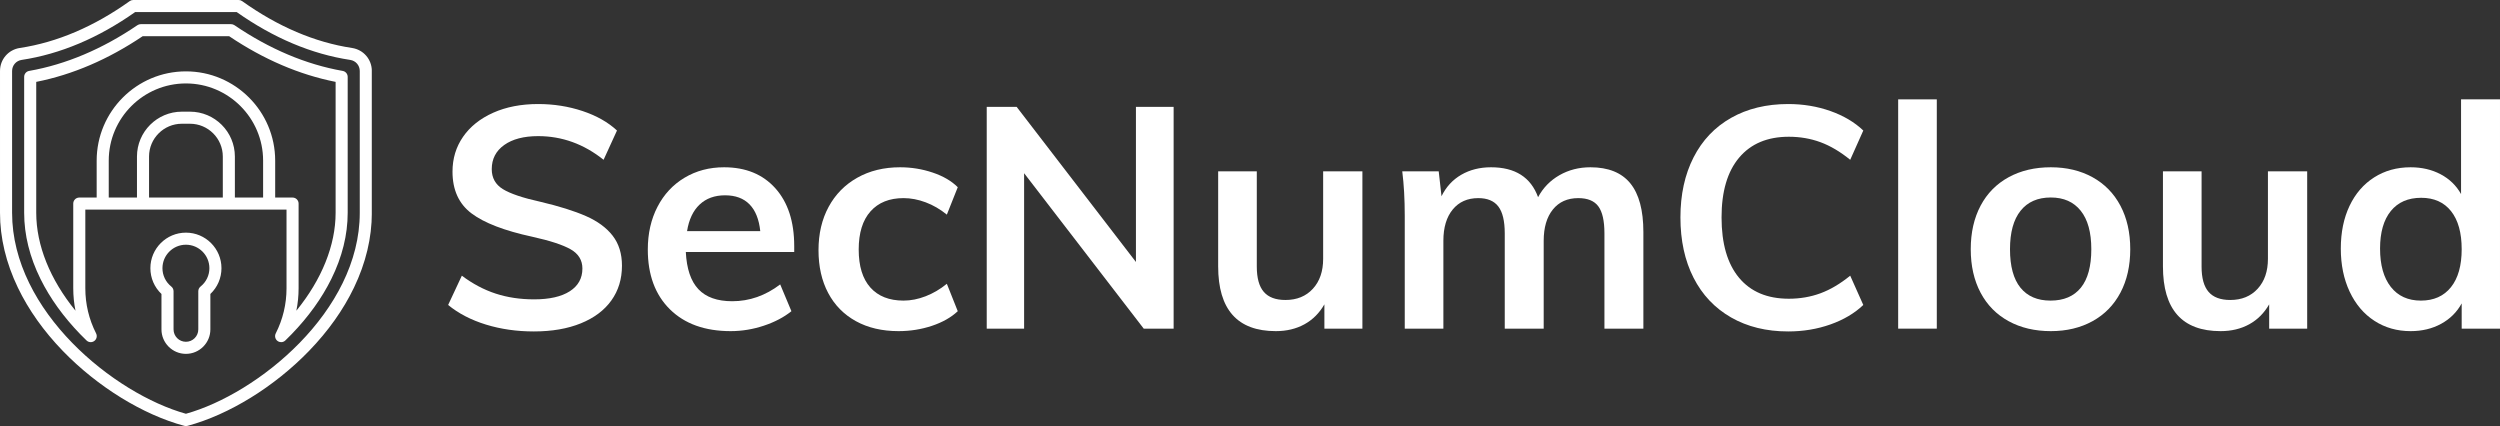
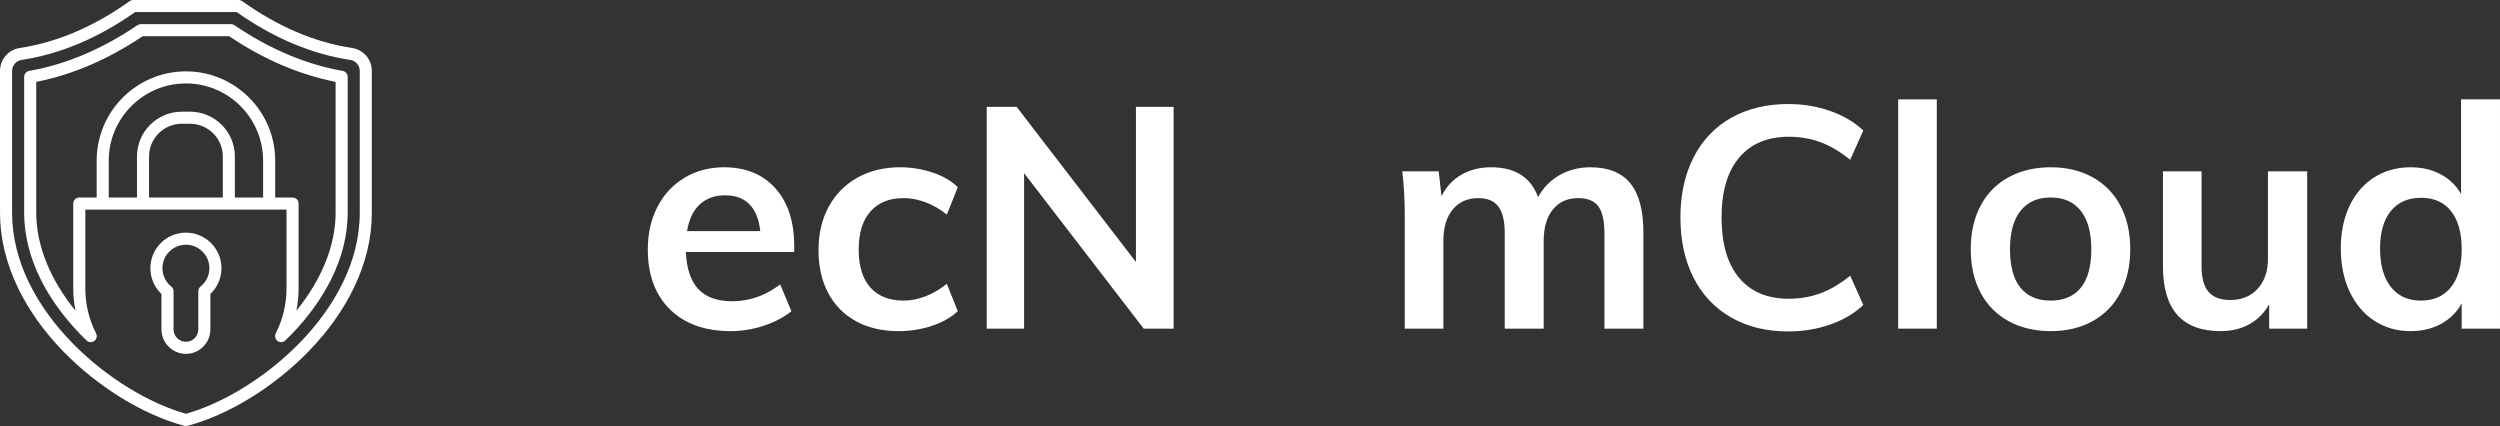
<svg xmlns="http://www.w3.org/2000/svg" zoomAndPan="magnify" preserveAspectRatio="xMidYMid meet" version="1.0" viewBox="0.01 487.23 882.49 150.4">
  <rect x="0.01" y="487.23" width="882.49" height="150.4" fill="#333333" stroke="none" />
  <defs>
    <g />
    <clipPath id="76cc90cae5">
      <path d="M 0 487.215 L 131.25 487.215 L 131.25 637.965 L 0 637.965 Z M 0 487.215 " clip-rule="nonzero" />
    </clipPath>
  </defs>
  <g clip-path="url(#76cc90cae5)">
    <path fill="#ffffff" d="M 124.273 504.164 C 111.133 502.184 98.082 496.617 85.48 487.625 C 85.117 487.367 84.688 487.227 84.242 487.227 L 47.039 487.227 C 46.594 487.227 46.16 487.367 45.801 487.625 C 33.199 496.617 20.148 502.184 7.008 504.164 C 2.953 504.777 0.012 508.195 0.012 512.293 L 0.012 562.348 C 0.012 571.172 2.137 580.066 6.328 588.777 C 10.09 596.605 15.422 604.113 22.176 611.098 C 34.406 623.742 50.445 633.633 65.09 637.555 C 65.27 637.605 65.453 637.629 65.641 637.629 C 65.824 637.629 66.012 637.605 66.191 637.555 C 80.832 633.633 96.875 623.742 109.102 611.098 C 115.859 604.113 121.191 596.605 124.953 588.777 C 129.145 580.066 131.266 571.172 131.266 562.348 L 131.266 512.293 C 131.266 508.195 128.324 504.777 124.273 504.164 Z M 127.004 562.348 C 127.004 597.184 90.922 626.234 65.641 633.289 C 40.359 626.234 4.277 597.184 4.277 562.348 L 4.277 512.293 C 4.277 510.32 5.691 508.676 7.645 508.379 C 21.258 506.324 34.738 500.645 47.719 491.488 L 83.562 491.488 C 96.543 500.645 110.023 506.324 123.637 508.379 C 125.59 508.676 127.004 510.32 127.004 512.293 Z M 120.98 512.262 C 107.996 509.969 95.137 504.539 82.766 496.121 C 82.41 495.883 81.992 495.754 81.566 495.754 L 49.715 495.754 C 49.289 495.754 48.871 495.883 48.516 496.121 C 36.145 504.539 23.285 509.973 10.297 512.262 C 9.281 512.441 8.539 513.328 8.539 514.363 L 8.539 562.348 C 8.539 570.105 10.484 577.973 14.324 585.734 C 17.676 592.504 22.379 599.047 28.305 605.172 C 29.027 605.918 29.785 606.672 30.551 607.41 C 31.297 608.133 32.457 608.211 33.297 607.594 C 34.133 606.973 34.398 605.844 33.93 604.914 C 31.406 599.934 30.129 594.574 30.129 588.98 L 30.129 561.227 L 101.152 561.227 L 101.152 588.98 C 101.152 594.574 99.871 599.934 97.348 604.914 C 96.879 605.844 97.148 606.977 97.984 607.594 C 98.363 607.871 98.809 608.012 99.25 608.012 C 99.785 608.012 100.32 607.809 100.73 607.414 C 101.496 606.676 102.25 605.922 102.977 605.172 C 108.898 599.047 113.602 592.508 116.953 585.734 C 120.793 577.973 122.742 570.105 122.742 562.348 L 122.742 514.363 C 122.742 513.328 122 512.441 120.98 512.262 Z M 92.887 556.965 L 82.922 556.965 L 82.922 542.492 C 82.922 533.758 75.812 526.648 67.078 526.648 L 64.203 526.648 C 55.465 526.648 48.359 533.758 48.359 542.492 L 48.359 556.965 L 38.395 556.965 L 38.395 543.93 C 38.395 528.906 50.617 516.684 65.641 516.684 C 80.664 516.684 92.887 528.906 92.887 543.93 Z M 78.66 556.965 L 52.621 556.965 L 52.621 542.492 C 52.621 536.105 57.816 530.91 64.203 530.91 L 67.078 530.91 C 73.465 530.91 78.66 536.105 78.66 542.492 Z M 118.48 562.348 C 118.48 573.805 113.602 585.879 104.621 596.91 C 105.148 594.324 105.414 591.676 105.414 588.98 L 105.414 559.094 C 105.414 557.918 104.461 556.965 103.281 556.965 L 97.148 556.965 L 97.148 543.93 C 97.148 526.555 83.016 512.422 65.641 512.422 C 48.266 512.422 34.133 526.555 34.133 543.93 L 34.133 556.965 L 27.996 556.965 C 26.82 556.965 25.867 557.918 25.867 559.094 L 25.867 588.98 C 25.867 591.676 26.133 594.324 26.66 596.91 C 17.676 585.879 12.801 573.805 12.801 562.348 L 12.801 516.133 C 25.594 513.605 38.219 508.191 50.367 500.016 L 80.91 500.016 C 93.062 508.191 105.688 513.605 118.48 516.133 Z M 65.641 569.352 C 58.723 569.352 53.094 574.98 53.094 581.898 C 53.094 585.375 54.508 588.637 57.008 591.004 L 57.008 603.512 C 57.008 608.27 60.883 612.141 65.641 612.141 C 70.398 612.141 74.27 608.27 74.27 603.512 L 74.27 591.004 C 76.773 588.637 78.188 585.375 78.188 581.898 C 78.188 574.98 72.559 569.352 65.641 569.352 Z M 70.809 588.371 C 70.305 588.773 70.008 589.387 70.008 590.035 L 70.008 603.512 C 70.008 605.922 68.051 607.879 65.641 607.879 C 63.23 607.879 61.273 605.922 61.273 603.512 L 61.273 590.035 C 61.273 589.387 60.977 588.773 60.473 588.371 C 58.492 586.789 57.355 584.43 57.355 581.898 C 57.355 577.328 61.074 573.613 65.641 573.613 C 70.207 573.613 73.926 577.328 73.926 581.898 C 73.926 584.43 72.789 586.789 70.809 588.371 Z M 70.809 588.371 " fill-opacity="1" fill-rule="nonzero" />
  </g>
  <g fill="#ffffff" fill-opacity="1">
    <g transform="translate(153.471, 603.239)">
      <g>
-         <path d="M 34.969 0.988 C 28.957 0.988 23.332 0.184 18.09 -1.43 C 12.848 -3.043 8.395 -5.352 4.73 -8.355 L 9.566 -18.695 C 13.379 -15.836 17.355 -13.727 21.5 -12.371 C 25.641 -11.016 30.168 -10.336 35.078 -10.336 C 40.504 -10.336 44.699 -11.289 47.672 -13.195 C 50.641 -15.102 52.125 -17.777 52.125 -21.223 C 52.125 -24.156 50.75 -26.41 48 -27.988 C 45.25 -29.562 40.723 -31.047 34.418 -32.441 C 24.598 -34.566 17.449 -37.316 12.977 -40.688 C 8.504 -44.059 6.27 -48.973 6.27 -55.422 C 6.27 -60.043 7.516 -64.148 10.008 -67.738 C 12.5 -71.332 16.035 -74.152 20.617 -76.207 C 25.199 -78.258 30.496 -79.285 36.508 -79.285 C 42.008 -79.285 47.23 -78.461 52.18 -76.812 C 57.129 -75.16 61.176 -72.871 64.332 -69.938 L 59.602 -59.602 C 52.637 -65.172 44.938 -67.957 36.508 -67.957 C 31.449 -67.957 27.453 -66.914 24.523 -64.824 C 21.59 -62.734 20.125 -59.895 20.125 -56.301 C 20.125 -53.223 21.426 -50.879 24.027 -49.266 C 26.629 -47.652 31.082 -46.148 37.387 -44.758 C 43.914 -43.215 49.227 -41.547 53.332 -39.754 C 57.438 -37.957 60.59 -35.648 62.789 -32.824 C 64.988 -30.004 66.09 -26.465 66.09 -22.215 C 66.09 -17.52 64.844 -13.434 62.352 -9.953 C 59.859 -6.469 56.266 -3.777 51.574 -1.871 C 46.883 0.035 41.348 0.988 34.969 0.988 Z M 34.969 0.988 " />
-       </g>
+         </g>
    </g>
  </g>
  <g fill="#ffffff" fill-opacity="1">
    <g transform="translate(224.284, 603.239)">
      <g>
        <path d="M 56.082 -27.051 L 17.816 -27.051 C 18.109 -21.113 19.594 -16.734 22.27 -13.91 C 24.945 -11.09 28.922 -9.676 34.199 -9.676 C 40.285 -9.676 45.93 -11.656 51.133 -15.613 L 55.094 -6.156 C 52.453 -4.031 49.211 -2.328 45.359 -1.043 C 41.512 0.238 37.609 0.879 33.648 0.879 C 24.559 0.879 17.41 -1.688 12.207 -6.816 C 7 -11.949 4.398 -18.988 4.398 -27.93 C 4.398 -33.578 5.535 -38.598 7.809 -42.996 C 10.082 -47.395 13.27 -50.824 17.375 -53.277 C 21.48 -55.734 26.137 -56.961 31.34 -56.961 C 38.965 -56.961 44.996 -54.488 49.43 -49.539 C 53.863 -44.59 56.082 -37.793 56.082 -29.141 Z M 31.672 -47.066 C 28.004 -47.066 25.016 -45.984 22.707 -43.82 C 20.398 -41.66 18.914 -38.523 18.254 -34.418 L 44.098 -34.418 C 43.656 -38.598 42.391 -41.75 40.301 -43.875 C 38.215 -46.004 35.336 -47.066 31.672 -47.066 Z M 31.672 -47.066 " />
      </g>
    </g>
  </g>
  <g fill="#ffffff" fill-opacity="1">
    <g transform="translate(284.541, 603.239)">
      <g>
        <path d="M 32.66 0.879 C 26.867 0.879 21.848 -0.293 17.594 -2.641 C 13.344 -4.984 10.082 -8.301 7.809 -12.59 C 5.535 -16.879 4.398 -21.918 4.398 -27.711 C 4.398 -33.504 5.59 -38.598 7.973 -42.996 C 10.355 -47.395 13.727 -50.824 18.09 -53.277 C 22.453 -55.734 27.492 -56.961 33.211 -56.961 C 37.168 -56.961 41 -56.34 44.699 -55.094 C 48.402 -53.848 51.355 -52.125 53.555 -49.926 L 49.703 -40.246 C 47.359 -42.152 44.867 -43.602 42.227 -44.59 C 39.586 -45.582 36.984 -46.074 34.418 -46.074 C 29.434 -46.074 25.547 -44.52 22.762 -41.402 C 19.977 -38.285 18.586 -33.797 18.586 -27.93 C 18.586 -22.066 19.957 -17.594 22.707 -14.516 C 25.457 -11.438 29.359 -9.898 34.418 -9.898 C 36.984 -9.898 39.586 -10.41 42.227 -11.438 C 44.867 -12.461 47.359 -13.93 49.703 -15.836 L 53.555 -6.156 C 51.207 -3.957 48.164 -2.234 44.426 -0.988 C 40.688 0.258 36.766 0.879 32.66 0.879 Z M 32.66 0.879 " />
      </g>
    </g>
  </g>
  <g fill="#ffffff" fill-opacity="1">
    <g transform="translate(339.851, 603.239)">
      <g>
        <path d="M 61.141 -78.297 L 74.445 -78.297 L 74.445 0 L 63.891 0 L 21.664 -54.871 L 21.664 0 L 8.469 0 L 8.469 -78.297 L 19.023 -78.297 L 61.141 -23.531 Z M 61.141 -78.297 " />
      </g>
    </g>
  </g>
  <g fill="#ffffff" fill-opacity="1">
    <g transform="translate(422.869, 603.239)">
      <g>
-         <path d="M 58.062 -55.531 L 58.062 0 L 44.645 0 L 44.645 -8.578 C 42.887 -5.5 40.539 -3.152 37.609 -1.539 C 34.676 0.074 31.305 0.879 27.492 0.879 C 13.93 0.879 7.148 -6.746 7.148 -21.992 L 7.148 -55.531 L 20.785 -55.531 L 20.785 -21.883 C 20.785 -17.852 21.609 -14.883 23.258 -12.977 C 24.906 -11.07 27.453 -10.117 30.902 -10.117 C 34.934 -10.117 38.156 -11.438 40.578 -14.074 C 42.996 -16.715 44.207 -20.234 44.207 -24.633 L 44.207 -55.531 Z M 58.062 -55.531 " />
-       </g>
+         </g>
    </g>
  </g>
  <g fill="#ffffff" fill-opacity="1">
    <g transform="translate(488.404, 603.239)">
      <g>
        <path d="M 73.016 -56.961 C 79.32 -56.961 84.016 -55.074 87.094 -51.301 C 90.172 -47.523 91.711 -41.785 91.711 -34.09 L 91.711 0 L 77.965 0 L 77.965 -33.648 C 77.965 -38.047 77.25 -41.219 75.82 -43.16 C 74.391 -45.105 72.027 -46.074 68.73 -46.074 C 64.918 -46.074 61.93 -44.738 59.766 -42.062 C 57.605 -39.387 56.523 -35.703 56.523 -31.012 L 56.523 0 L 42.777 0 L 42.777 -33.648 C 42.777 -37.977 42.023 -41.129 40.523 -43.105 C 39.02 -45.086 36.656 -46.074 33.43 -46.074 C 29.617 -46.074 26.613 -44.738 24.414 -42.062 C 22.215 -39.387 21.113 -35.703 21.113 -31.012 L 21.113 0 L 7.477 0 L 7.477 -39.809 C 7.477 -45.672 7.184 -50.914 6.598 -55.531 L 19.465 -55.531 L 20.453 -46.734 C 22.066 -50.035 24.395 -52.562 27.438 -54.324 C 30.48 -56.082 33.98 -56.961 37.938 -56.961 C 46.441 -56.961 51.977 -53.445 54.543 -46.406 C 56.301 -49.703 58.812 -52.289 62.074 -54.16 C 65.34 -56.027 68.984 -56.961 73.016 -56.961 Z M 73.016 -56.961 " />
      </g>
    </g>
  </g>
  <g fill="#ffffff" fill-opacity="1">
    <g transform="translate(587.257, 603.239)">
      <g>
        <path d="M 43.988 0.988 C 36.289 0.988 29.562 -0.66 23.809 -3.957 C 18.055 -7.258 13.637 -11.93 10.559 -17.98 C 7.477 -24.027 5.938 -31.121 5.938 -39.258 C 5.938 -47.32 7.477 -54.379 10.559 -60.426 C 13.637 -66.473 18.055 -71.129 23.809 -74.391 C 29.562 -77.652 36.289 -79.285 43.988 -79.285 C 49.266 -79.285 54.23 -78.461 58.887 -76.812 C 63.543 -75.16 67.41 -72.871 70.488 -69.938 L 65.871 -59.602 C 62.352 -62.461 58.852 -64.531 55.367 -65.816 C 51.887 -67.098 48.164 -67.738 44.207 -67.738 C 36.656 -67.738 30.809 -65.281 26.668 -60.371 C 22.523 -55.461 20.453 -48.422 20.453 -39.258 C 20.453 -30.02 22.508 -22.93 26.613 -17.98 C 30.719 -13.031 36.582 -10.559 44.207 -10.559 C 48.164 -10.559 51.887 -11.199 55.367 -12.48 C 58.852 -13.766 62.352 -15.836 65.871 -18.695 L 70.488 -8.355 C 67.41 -5.426 63.543 -3.133 58.887 -1.484 C 54.23 0.164 49.266 0.988 43.988 0.988 Z M 43.988 0.988 " />
      </g>
    </g>
  </g>
  <g fill="#ffffff" fill-opacity="1">
    <g transform="translate(662.579, 603.239)">
      <g>
        <path d="M 7.477 -80.934 L 21.113 -80.934 L 21.113 0 L 7.477 0 Z M 7.477 -80.934 " />
      </g>
    </g>
  </g>
  <g fill="#ffffff" fill-opacity="1">
    <g transform="translate(691.278, 603.239)">
      <g>
        <path d="M 32.66 0.879 C 27.016 0.879 22.047 -0.293 17.758 -2.641 C 13.473 -4.984 10.172 -8.34 7.863 -12.699 C 5.555 -17.062 4.398 -22.176 4.398 -28.043 C 4.398 -33.906 5.555 -39.02 7.863 -43.383 C 10.172 -47.742 13.473 -51.098 17.758 -53.445 C 22.047 -55.789 27.016 -56.961 32.66 -56.961 C 38.23 -56.961 43.145 -55.789 47.395 -53.445 C 51.648 -51.098 54.93 -47.742 57.238 -43.383 C 59.547 -39.02 60.703 -33.906 60.703 -28.043 C 60.703 -22.176 59.547 -17.062 57.238 -12.699 C 54.93 -8.34 51.648 -4.984 47.395 -2.641 C 43.145 -0.293 38.23 0.879 32.66 0.879 Z M 32.551 -9.898 C 37.242 -9.898 40.816 -11.418 43.273 -14.461 C 45.727 -17.504 46.957 -22.031 46.957 -28.043 C 46.957 -33.98 45.711 -38.508 43.215 -41.621 C 40.723 -44.738 37.207 -46.297 32.66 -46.297 C 28.043 -46.297 24.484 -44.738 21.992 -41.621 C 19.5 -38.508 18.254 -33.98 18.254 -28.043 C 18.254 -22.031 19.48 -17.504 21.938 -14.461 C 24.395 -11.418 27.93 -9.898 32.551 -9.898 Z M 32.551 -9.898 " />
      </g>
    </g>
  </g>
  <g fill="#ffffff" fill-opacity="1">
    <g transform="translate(756.373, 603.239)">
      <g>
        <path d="M 58.062 -55.531 L 58.062 0 L 44.645 0 L 44.645 -8.578 C 42.887 -5.5 40.539 -3.152 37.609 -1.539 C 34.676 0.074 31.305 0.879 27.492 0.879 C 13.93 0.879 7.148 -6.746 7.148 -21.992 L 7.148 -55.531 L 20.785 -55.531 L 20.785 -21.883 C 20.785 -17.852 21.609 -14.883 23.258 -12.977 C 24.906 -11.07 27.453 -10.117 30.902 -10.117 C 34.934 -10.117 38.156 -11.438 40.578 -14.074 C 42.996 -16.715 44.207 -20.234 44.207 -24.633 L 44.207 -55.531 Z M 58.062 -55.531 " />
      </g>
    </g>
  </g>
  <g fill="#ffffff" fill-opacity="1">
    <g transform="translate(821.908, 603.239)">
      <g>
        <path d="M 60.59 -80.934 L 60.59 0 L 47.066 0 L 47.066 -8.906 C 45.379 -5.828 42.961 -3.426 39.809 -1.703 C 36.656 0.02 33.062 0.879 29.031 0.879 C 24.266 0.879 20.016 -0.328 16.273 -2.75 C 12.535 -5.168 9.621 -8.594 7.531 -13.031 C 5.441 -17.465 4.398 -22.543 4.398 -28.262 C 4.398 -33.98 5.426 -39 7.477 -43.328 C 9.531 -47.652 12.426 -51.008 16.164 -53.387 C 19.902 -55.77 24.191 -56.961 29.031 -56.961 C 32.988 -56.961 36.527 -56.137 39.645 -54.488 C 42.758 -52.84 45.16 -50.512 46.844 -47.504 L 46.844 -80.934 Z M 32.66 -9.898 C 37.207 -9.898 40.742 -11.473 43.273 -14.625 C 45.801 -17.777 47.066 -22.25 47.066 -28.043 C 47.066 -33.832 45.82 -38.305 43.328 -41.457 C 40.836 -44.609 37.316 -46.188 32.77 -46.188 C 28.152 -46.188 24.578 -44.629 22.047 -41.512 C 19.52 -38.395 18.254 -33.98 18.254 -28.262 C 18.254 -22.469 19.52 -17.961 22.047 -14.734 C 24.578 -11.512 28.113 -9.898 32.66 -9.898 Z M 32.66 -9.898 " />
      </g>
    </g>
  </g>
</svg>